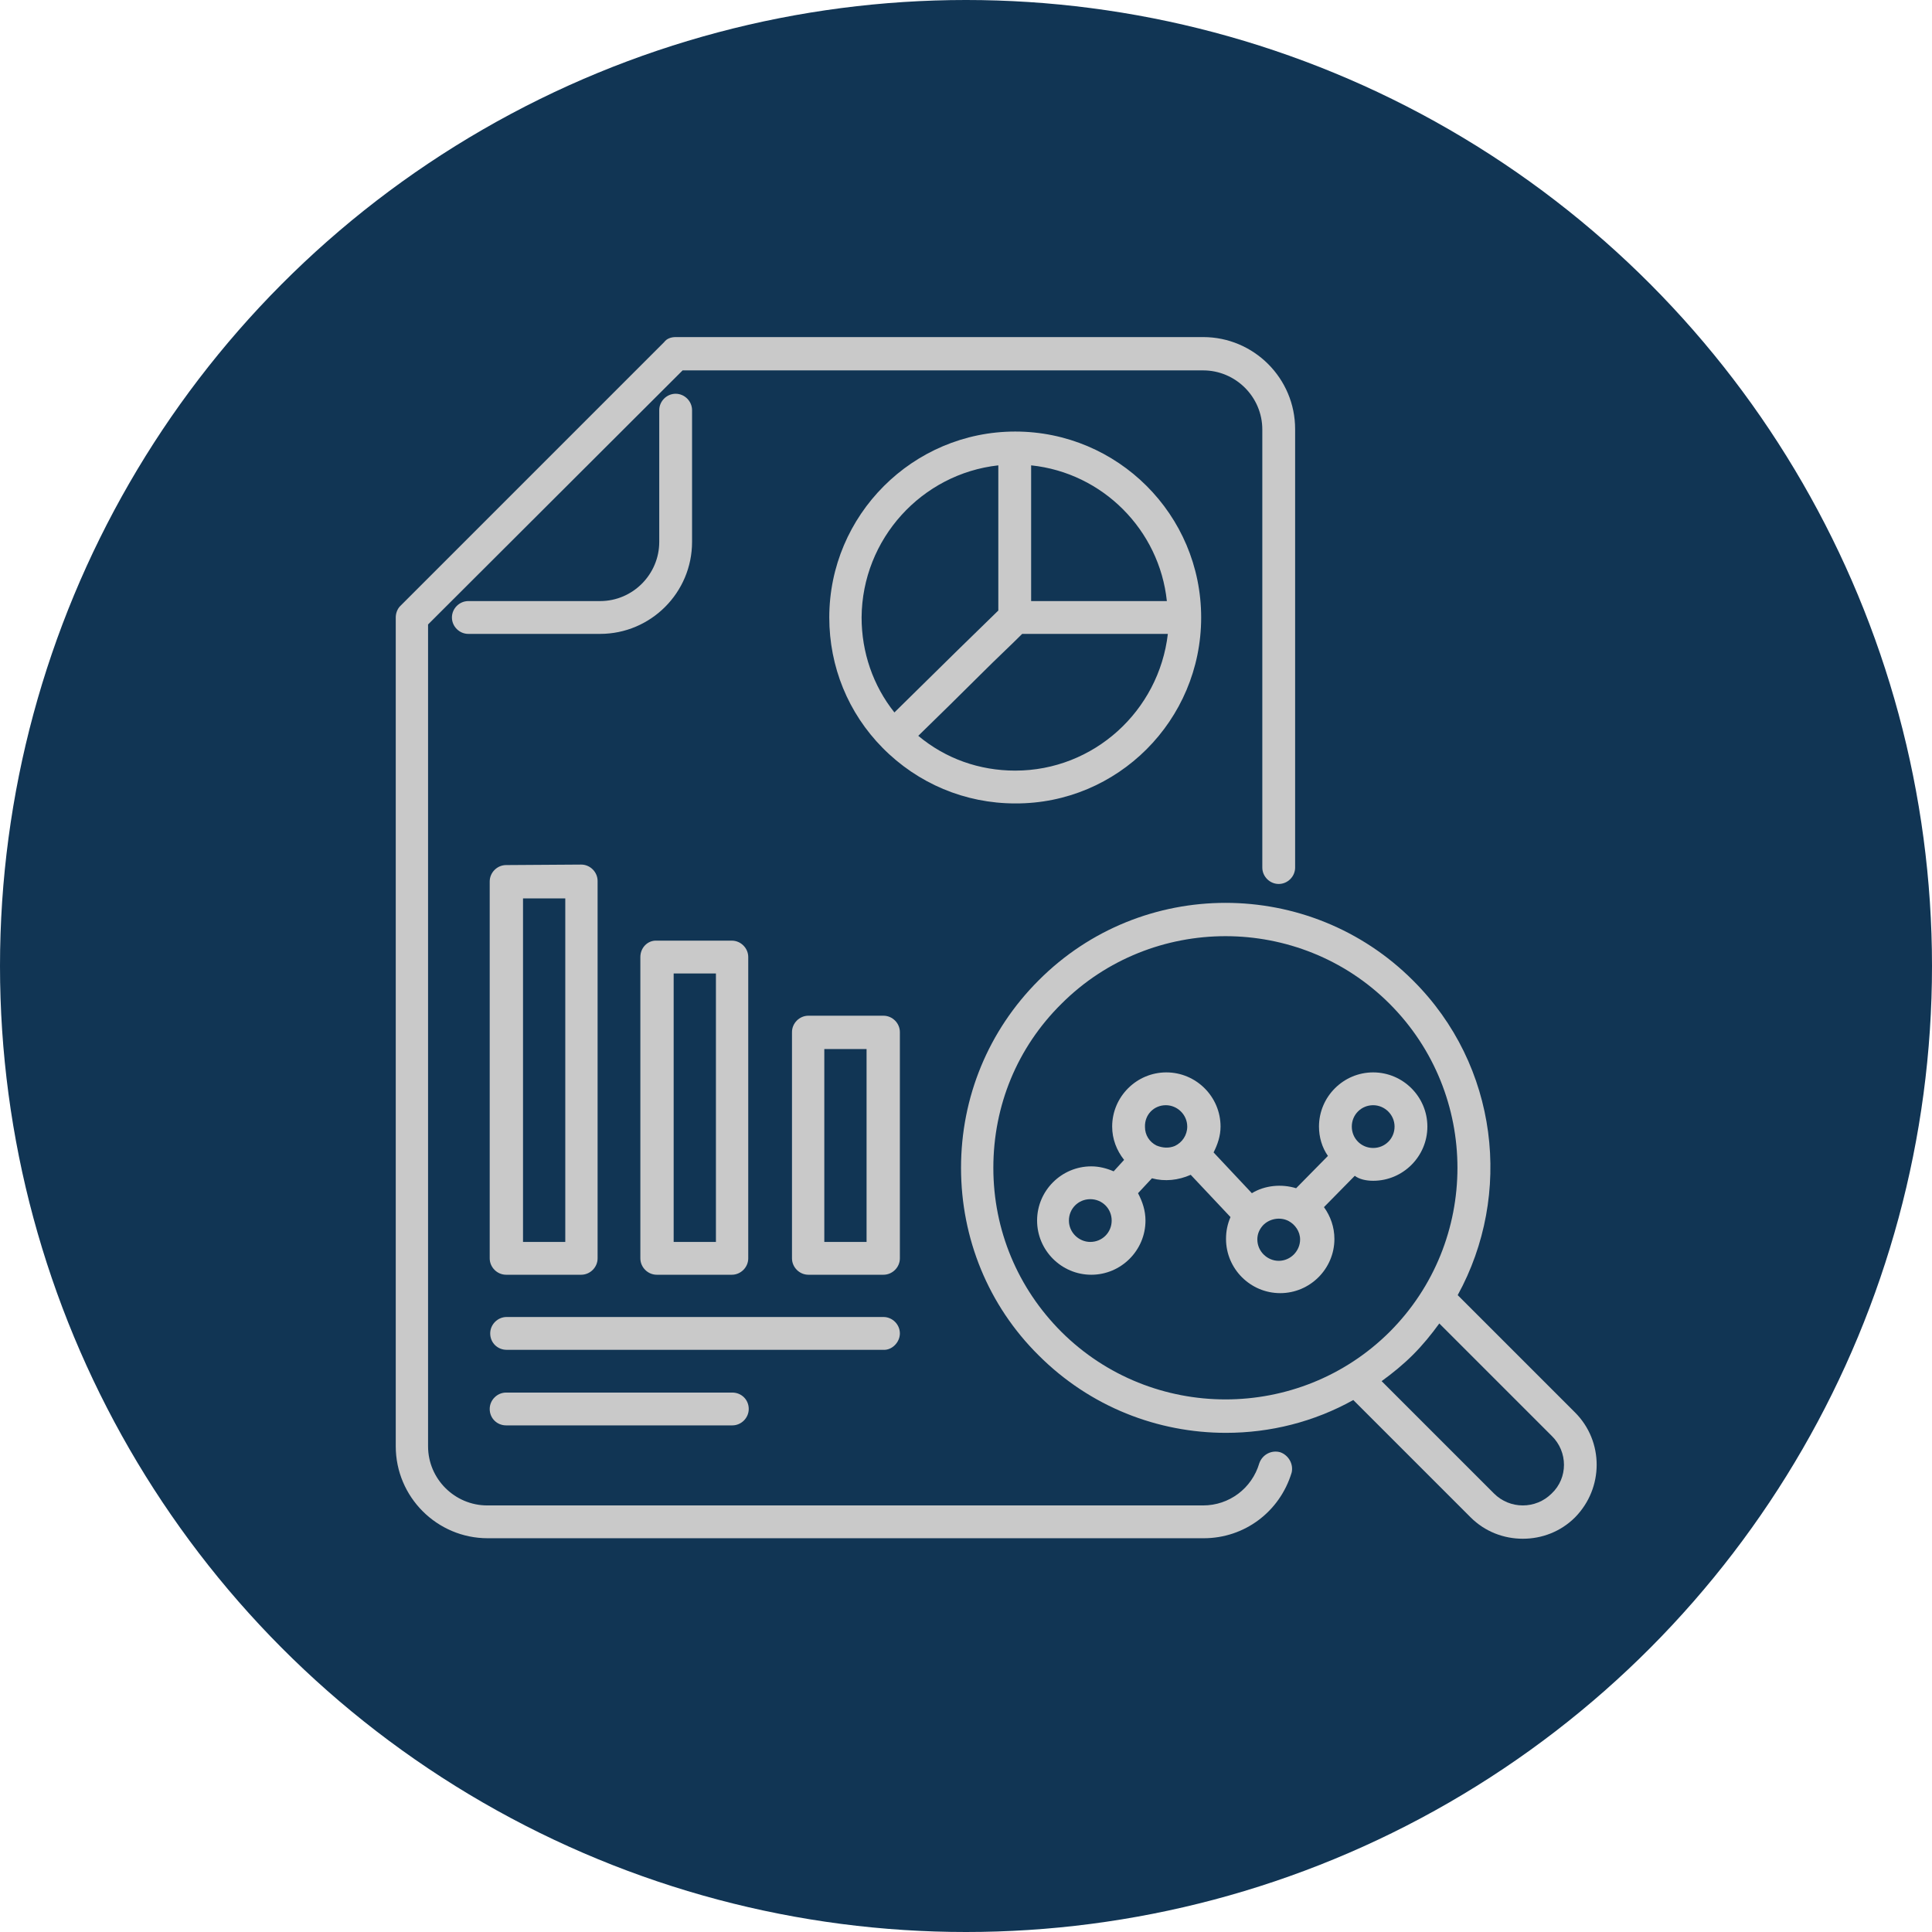
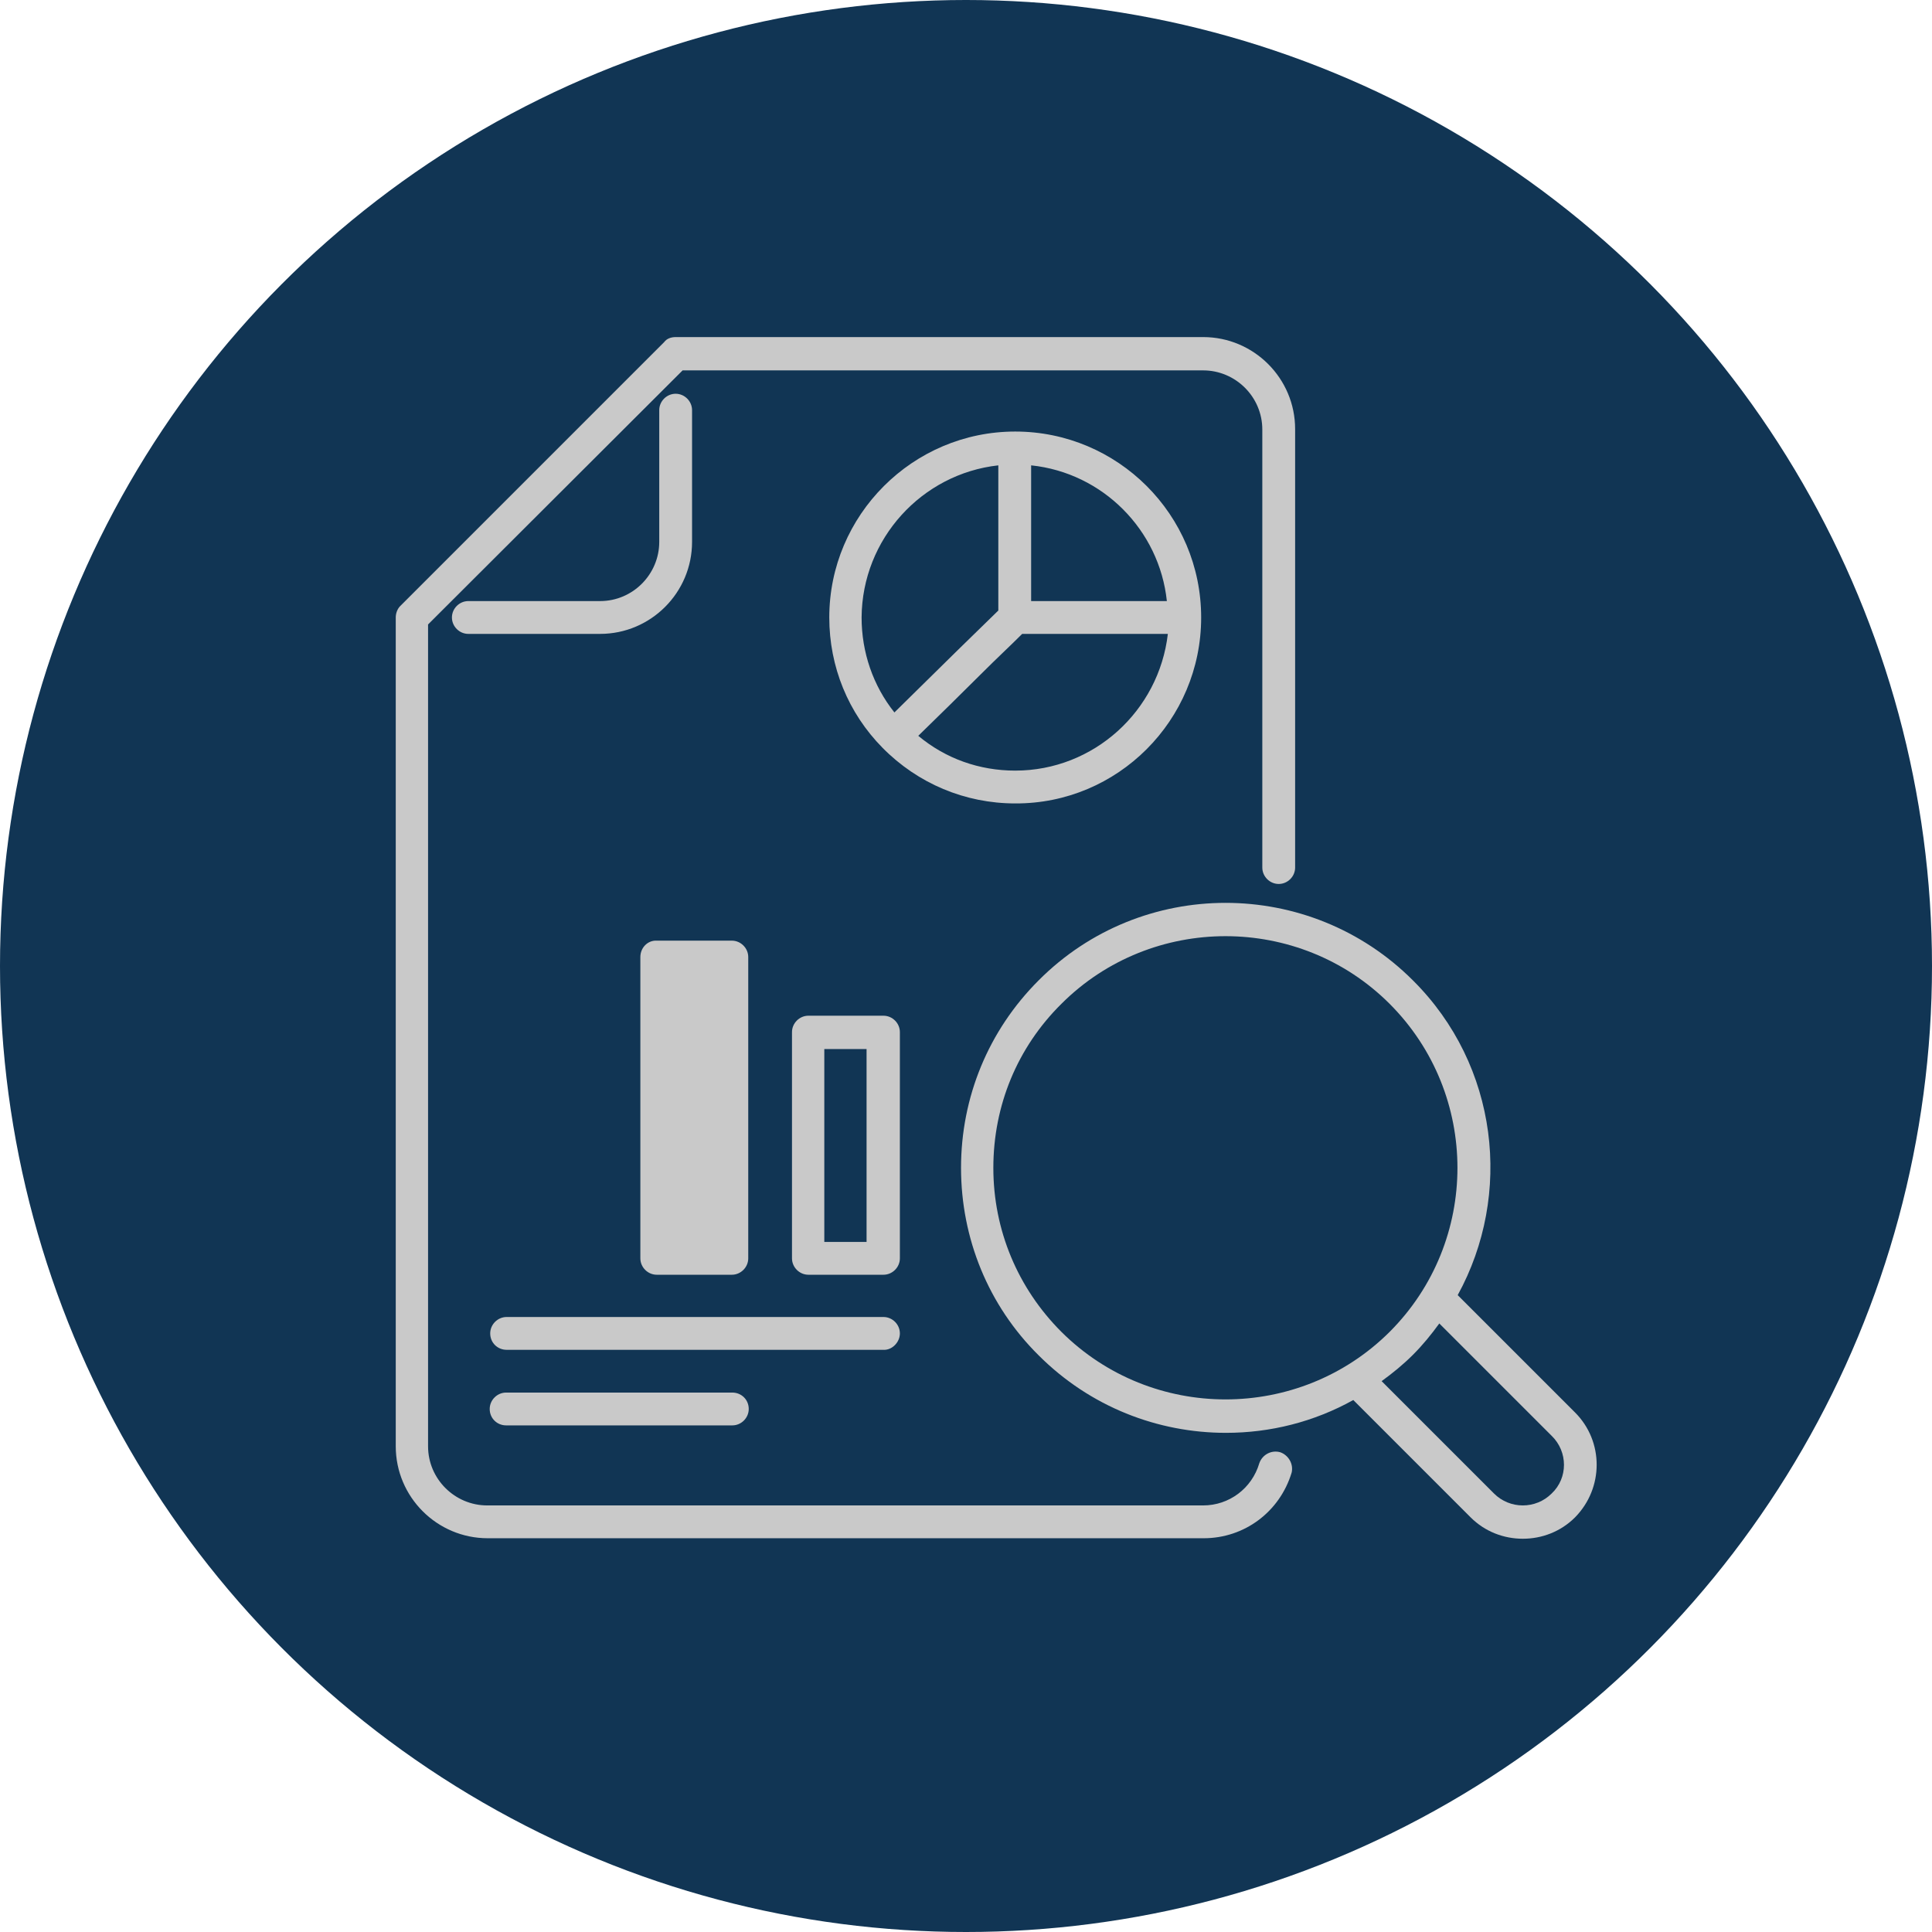
<svg xmlns="http://www.w3.org/2000/svg" id="Livello_2" data-name="Livello 2" viewBox="0 0 388.6 388.6">
  <defs>
    <style>
      .cls-1 {
        fill: #113554;
      }

      .cls-1, .cls-2 {
        stroke-width: 0px;
      }

      .cls-2 {
        fill: #c9c9c9;
      }
    </style>
  </defs>
  <g id="Layer_1" data-name="Layer 1">
    <circle class="cls-1" cx="194.3" cy="194.3" r="194.3" />
    <g>
      <path class="cls-2" d="m135.9,79.2c-1.8,0-3.3,1.5-3.3,3.3v26.5c0,6.5-5.3,11.9-11.9,11.9h-26.5c-1.8,0-3.3,1.5-3.3,3.3s1.5,3.3,3.3,3.3h26.5c10.2,0,18.5-8.3,18.5-18.5v-26.5c0-1.8-1.5-3.3-3.3-3.3Z" />
      <path class="cls-2" d="m316.8,284.1l-23.6-23.6c11.1-20.2,8.2-46.2-9-63.3-20.8-20.8-54.6-20.8-75.3,0-10.1,10.1-15.6,23.5-15.6,37.7s5.5,27.7,15.6,37.7c10.4,10.4,24,15.6,37.7,15.6,8.9,0,17.7-2.2,25.6-6.6l23.6,23.6c2.9,2.9,6.7,4.3,10.5,4.3s7.6-1.4,10.5-4.3c5.8-5.9,5.8-15.3,0-21.1h0Zm-103.3-16.2c-8.8-8.8-13.7-20.5-13.7-33s4.8-24.2,13.7-33c9.1-9.1,21.1-13.6,33-13.6s23.9,4.5,33,13.6c18.2,18.2,18.2,47.8,0,66-18.2,18.1-47.8,18.1-66,0Zm98.6,32.5c-3.2,3.2-8.4,3.2-11.6,0l-22.6-22.6c2.2-1.6,4.3-3.3,6.3-5.3s3.7-4.1,5.3-6.3l22.6,22.6c3.3,3.2,3.3,8.5,0,11.6Z" />
-       <path class="cls-2" d="m101.8,174c-1.8,0-3.3,1.5-3.3,3.3v75.8c0,1.8,1.5,3.3,3.3,3.3h15.1c1.8,0,3.3-1.5,3.3-3.3v-75.9c0-1.8-1.5-3.3-3.3-3.3l-15.1.1Zm11.9,75.8h-8.5v-69.1h8.5v69.1Z" />
-       <path class="cls-2" d="m128.8,192.5v60.6c0,1.8,1.5,3.3,3.3,3.3h15.1c1.8,0,3.3-1.5,3.3-3.3v-60.6c0-1.8-1.5-3.3-3.3-3.3h-15.1c-1.8-.1-3.3,1.4-3.3,3.3Zm6.7,3.3h8.5v54h-8.5v-54Z" />
+       <path class="cls-2" d="m128.8,192.5v60.6c0,1.8,1.5,3.3,3.3,3.3h15.1c1.8,0,3.3-1.5,3.3-3.3v-60.6c0-1.8-1.5-3.3-3.3-3.3h-15.1c-1.8-.1-3.3,1.4-3.3,3.3Zm6.7,3.3h8.5v54v-54Z" />
      <path class="cls-2" d="m181,207.6c0-1.8-1.5-3.3-3.3-3.3h-15.1c-1.8,0-3.3,1.5-3.3,3.3v45.5c0,1.8,1.5,3.3,3.3,3.3h15.1c1.8,0,3.3-1.5,3.3-3.3v-45.5Zm-6.7,42.2h-8.5v-38.8h8.5v38.8Z" />
      <path class="cls-2" d="m181,268.2c0-1.8-1.5-3.3-3.3-3.3h-75.8c-1.8,0-3.3,1.5-3.3,3.3,0,1.9,1.5,3.3,3.3,3.3h75.8c1.7.1,3.3-1.5,3.3-3.3Z" />
      <path class="cls-2" d="m101.8,280.1c-1.8,0-3.3,1.5-3.3,3.3,0,1.9,1.5,3.3,3.3,3.3h45.5c1.8,0,3.3-1.5,3.3-3.3,0-1.9-1.5-3.3-3.3-3.3h-45.5Z" />
      <path class="cls-2" d="m241.6,124.2c0-20.7-16.8-37.4-37.4-37.4s-37.4,16.8-37.4,37.4c0,9.9,3.8,19.2,10.7,26.2,7.1,7.2,16.6,11.2,26.7,11.2,20.6.1,37.4-16.7,37.4-37.4Zm-37.4,30.8c-7.2,0-14-2.4-19.5-7,4.2-4.1,8.5-8.3,12.6-12.4,3.4-3.4,5.7-5.5,8.3-8.1h29.3c-1.8,15.5-14.9,27.5-30.7,27.5h0Zm30.5-34.1h-27.3v-27.3c14.4,1.5,25.8,13,27.3,27.3Zm-33.9-27.3v29.2c-3,2.9-12.1,11.8-20.9,20.5-4.3-5.4-6.6-12.1-6.6-19.1.1-15.8,12.1-28.9,27.5-30.6h0Z" />
-       <path class="cls-2" d="m276.2,237.5c6,0,10.9-4.9,10.9-10.9s-4.9-10.9-10.9-10.9-10.9,4.9-10.9,10.9c0,2.1.6,4.2,1.8,5.9l-6.4,6.5c-2.9-.9-6.3-.6-8.9,1l-7.7-8.2c.8-1.6,1.4-3.3,1.4-5.2,0-6-4.9-10.9-10.9-10.9s-10.9,4.9-10.9,10.9c0,2.5.9,4.8,2.4,6.7l-2.1,2.3c-1.4-.6-2.9-1-4.5-1-6,0-10.9,4.9-10.9,10.9s4.9,10.9,10.9,10.9,10.9-4.9,10.9-10.9c0-2-.6-3.8-1.5-5.5l2.8-3c2.6.7,5.3.4,7.8-.7l8,8.5c-.6,1.4-.9,2.8-.9,4.4,0,6,4.9,10.9,10.9,10.9s10.9-4.9,10.9-10.9c0-2.4-.8-4.6-2.1-6.4l6.2-6.3c.9.7,2.3,1,3.7,1h0Zm0-15.2c2.3,0,4.3,1.9,4.3,4.3s-1.9,4.3-4.3,4.3-4.3-1.9-4.3-4.3,1.9-4.3,4.3-4.3Zm-41.7,0c2.3,0,4.3,1.9,4.3,4.3,0,1.7-1,3.2-2.5,3.9-1.2.5-2.5.4-3.7-.1-1.4-.7-2.3-2.1-2.3-3.7-.1-2.5,1.8-4.4,4.2-4.4h0Zm-15.2,27.5c-2.3,0-4.3-1.9-4.3-4.3s1.9-4.3,4.3-4.3,4.3,1.9,4.3,4.3-1.9,4.3-4.3,4.3Zm37.9,3.8c-2.3,0-4.3-1.9-4.3-4.3,0-1.1.4-2,1.1-2.8,1.3-1.4,3.5-1.8,5.2-.9,1.3.7,2.3,2.1,2.3,3.7,0,2.3-1.9,4.3-4.3,4.3h0Z" />
      <path class="cls-2" d="m257.5,292.1c-1.8-.5-3.6.5-4.2,2.2-1.5,5.1-6.1,8.5-11.3,8.5H98c-6.5,0-11.9-5.3-11.9-11.9V125.6l51.2-51.1h104.7c6.5,0,11.9,5.3,11.9,11.9v88.1c0,1.8,1.5,3.3,3.3,3.3s3.3-1.5,3.3-3.3v-88.2c0-10.2-8.3-18.5-18.5-18.5h-106.1c-.9,0-1.8.3-2.3,1l-53.1,53.1c-.6.6-.9,1.5-.9,2.3v166.7c0,10.2,8.3,18.5,18.5,18.5h144c8.2,0,15.3-5.3,17.7-13.2.4-1.7-.6-3.5-2.3-4.1h0Z" />
    </g>
  </g>
</svg>